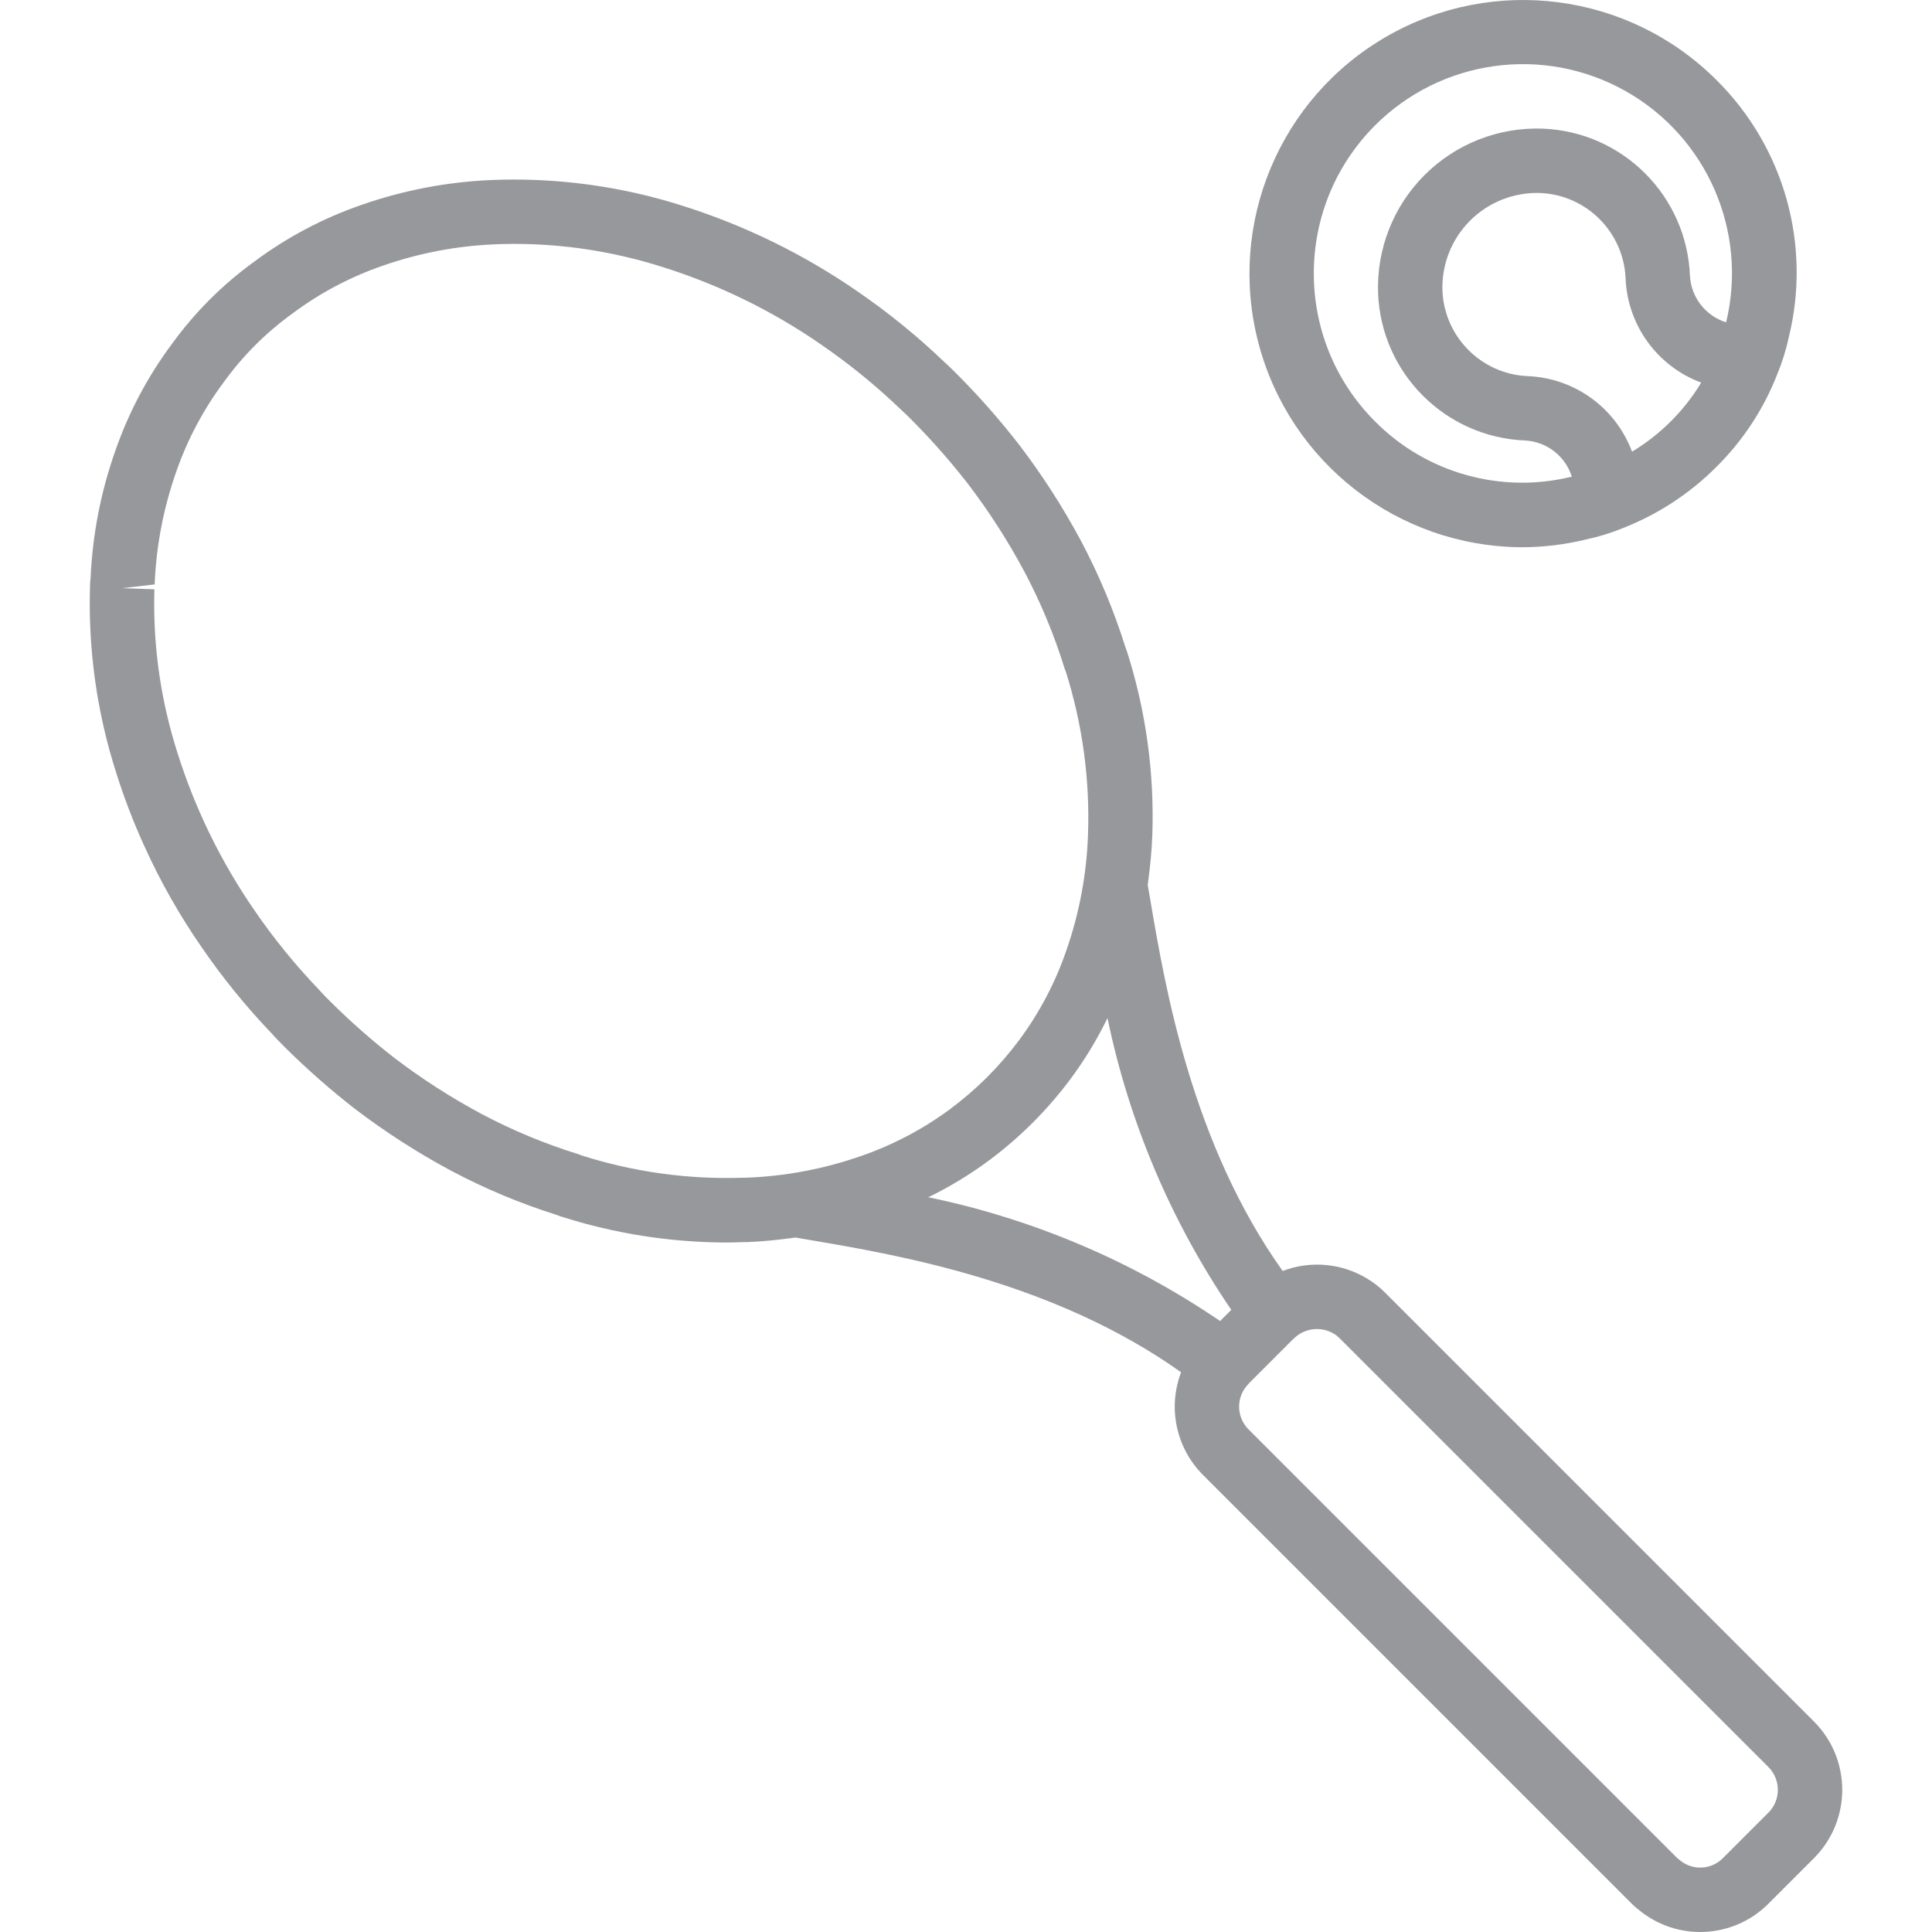
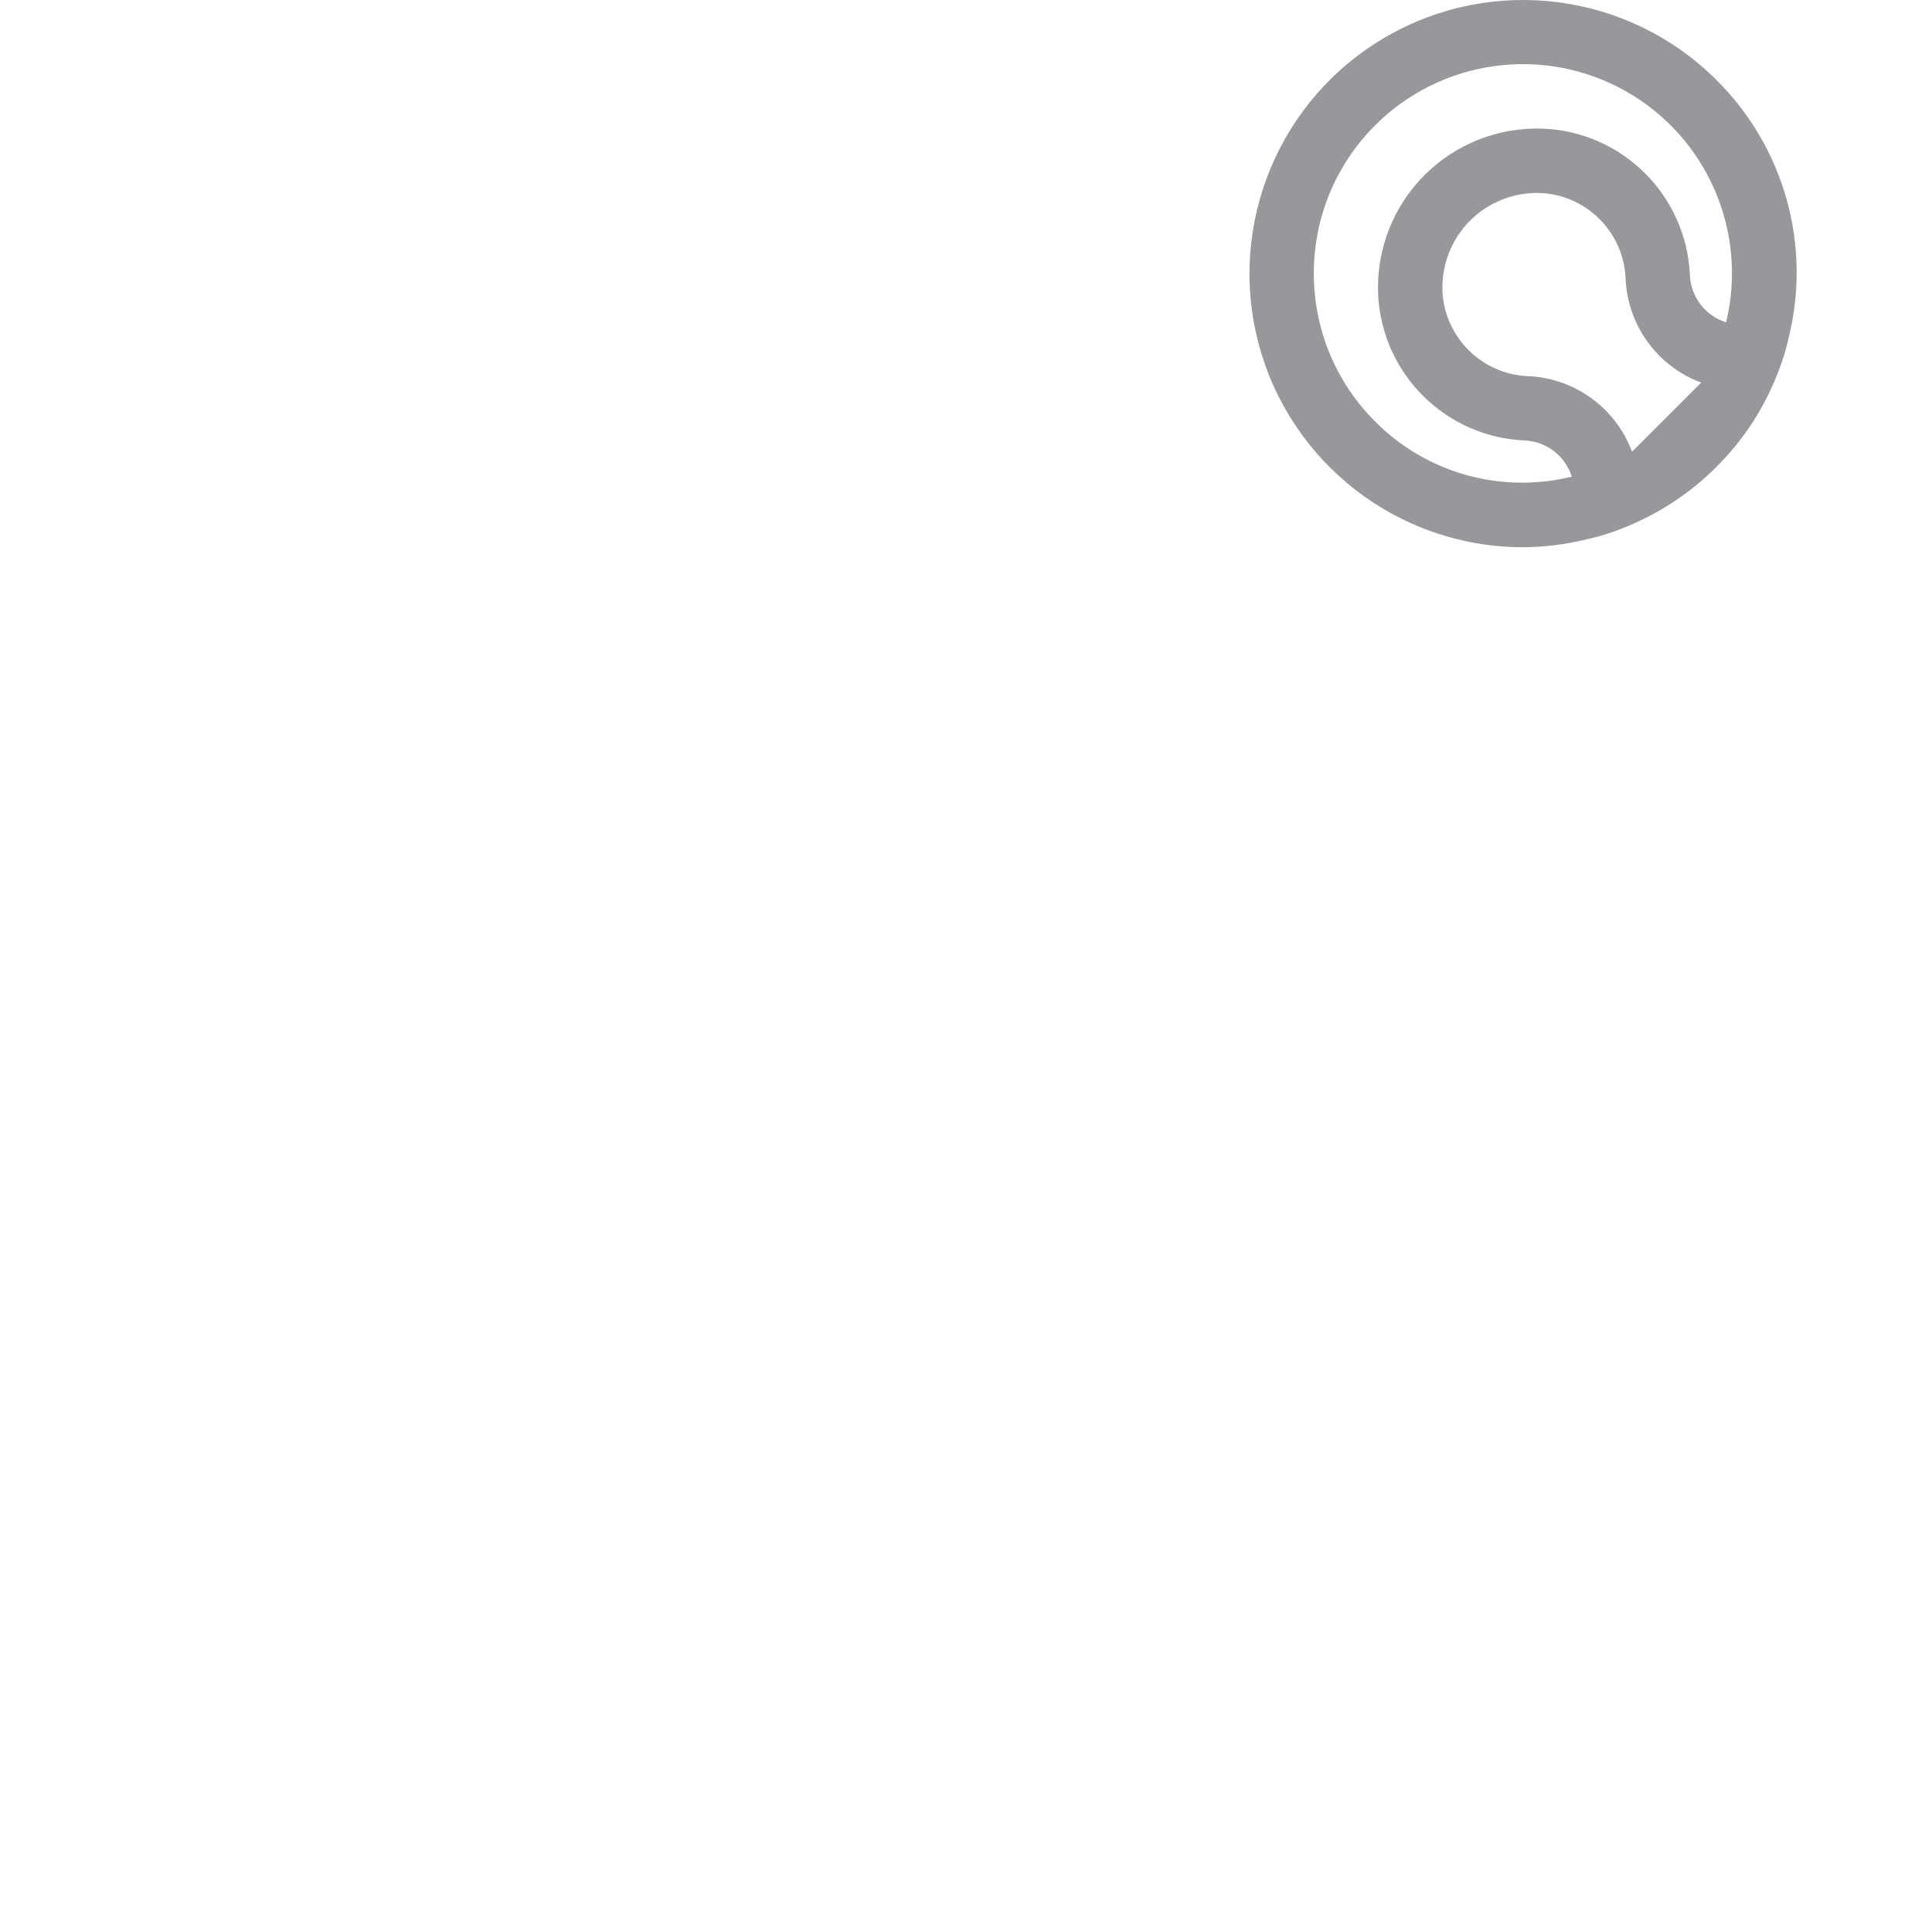
<svg xmlns="http://www.w3.org/2000/svg" version="1.1" id="Capa_1" x="0px" y="0px" viewBox="0 0 511.866 511.866" style="enable-background:new 0 0 511.866 511.866;" xml:space="preserve">
  <g>
    <g>
      <g>
-         <path style="fill:#97989b;" d="M480.597,456.104L366.977,342.483c-1.468-1.484-3.122-2.771-4.921-3.829c-6.726-4.005-14.915-4.713-22.229-1.923     c-24.073-33.791-31.128-75.145-35.005-97.956l-0.743-4.329c0.589-4.285,1.048-8.655,1.222-13.221     c0.562-16.456-1.704-32.886-6.7-48.575c-0.083-0.275-0.233-0.683-0.408-1.104c-3.061-9.786-7.024-19.267-11.837-28.321     c-4.781-8.916-10.268-17.434-16.408-25.475c-5.034-6.477-10.458-12.641-16.242-18.458c-1.25-1.25-2.429-2.425-3.504-3.371     c-7.163-6.867-14.876-13.137-23.063-18.746c-14.137-9.766-29.65-17.372-46.029-22.567c-3.958-1.271-8.054-2.404-12.104-3.325     c-12.343-2.824-24.999-4.044-37.654-3.629c-0.133,0-0.967,0.037-1.1,0.042c-11.807,0.487-23.476,2.725-34.625,6.642     c-10.123,3.506-19.644,8.551-28.23,14.958c-8.372,6.046-15.727,13.388-21.787,21.75c-6.427,8.597-11.492,18.133-15.017,28.271     c-3.87,10.91-6.093,22.335-6.596,33.9c-0.109,0.766-0.159,1.539-0.15,2.313c-0.375,12.535,0.857,25.066,3.667,37.288     c0.921,4.021,2.046,8.117,3.296,11.996c2.072,6.582,4.546,13.03,7.408,19.308c4.238,9.365,9.314,18.328,15.166,26.779     c5.544,8.101,11.741,15.735,18.529,22.825c1.175,1.325,2.35,2.508,3.6,3.758v0.004c5.842,5.803,12.031,11.247,18.533,16.3     c8.029,6.121,16.532,11.592,25.429,16.362c8.954,4.758,18.327,8.683,28,11.725c0.538,0.226,1.089,0.421,1.65,0.583     c13.85,4.375,28.279,6.645,42.804,6.733c1.733,0,3.458-0.035,5.175-0.104c0.117,0,0.892-0.004,1.008-0.009     c4.301-0.174,8.501-0.628,12.649-1.206l4.234,0.727c22.803,3.875,64.139,10.926,97.926,34.977     c-3.586,9.408-1.323,20.044,5.782,27.178l113.712,113.713c0.481,0.487,0.997,0.937,1.546,1.346     c10.137,8.595,25.174,7.97,34.562-1.438l12.071-12.071C490.581,482.302,490.581,466.105,480.597,456.104z M197.768,312.02     L197.768,312.02c-0.117,0-0.892,0.004-1.008,0.009c-14.45,0.48-28.876-1.514-42.654-5.896c-0.324-0.147-0.656-0.273-0.996-0.379     c-8.849-2.746-17.422-6.316-25.604-10.662c-8.057-4.322-15.759-9.277-23.033-14.817c-5.927-4.607-11.568-9.57-16.892-14.863     c-1.008-1.004-1.963-1.954-3.138-3.271c-6.229-6.5-11.916-13.498-17.004-20.925c-8.82-12.759-15.682-26.765-20.358-41.554     c-1.121-3.488-2.121-7.1-2.925-10.621c-2.483-10.787-3.575-21.848-3.25-32.912l-8.529-0.3l8.592-0.987     c0.412-10.173,2.337-20.228,5.712-29.834c2.975-8.563,7.254-16.615,12.688-23.871c5.034-6.959,11.154-13.065,18.125-18.083     c7.242-5.411,15.277-9.67,23.821-12.625c9.673-3.384,19.797-5.308,30.037-5.708c0.208,0,0.608-0.017,1-0.042v0.004     c11.057-0.34,22.111,0.751,32.887,3.246c3.55,0.808,7.163,1.808,10.721,2.95c14.767,4.681,28.753,11.54,41.496,20.35     c7.513,5.152,14.591,10.912,21.163,17.221c1.067,0.95,2.013,1.9,3.017,2.908c5.271,5.299,10.213,10.915,14.8,16.817     c5.559,7.286,10.529,15.004,14.862,23.079c4.355,8.192,7.934,16.774,10.688,25.633c0.101,0.337,0.225,0.667,0.371,0.987     l0.025,0.079c4.419,13.974,6.405,28.604,5.871,43.25c-0.361,10.418-2.289,20.722-5.717,30.566     c-2.922,8.528-7.144,16.553-12.517,23.792c-2.578,3.46-5.4,6.731-8.446,9.788c-3.055,3.038-6.32,5.858-9.771,8.438     c-7.26,5.384-15.308,9.616-23.858,12.546C218.223,309.717,208.053,311.633,197.768,312.02z M326.221,347.034l-2.965,2.965     c-23.353-15.924-49.627-27.071-77.307-32.797c5.649-2.751,11.032-6.017,16.081-9.756c8.231-6.124,15.523-13.418,21.646-21.65     c3.736-5.045,6.999-10.424,9.747-16.068C299.15,297.408,310.297,323.681,326.221,347.034L326.221,347.034z M468.531,480.237     l-12.071,12.071c-3.148,3.173-8.224,3.342-11.575,0.383c-0.183-0.162-0.375-0.321-0.575-0.467L330.772,378.687     c-3.271-3.292-3.311-8.596-0.089-11.936c0.041-0.049,0.104-0.064,0.143-0.114c0.037-0.047,0.042-0.106,0.079-0.154l11.793-11.793     c0.052-0.04,0.115-0.051,0.166-0.091c0.058-0.046,0.081-0.117,0.138-0.164c2.847-2.633,7.091-3.067,10.412-1.065     c0.547,0.327,1.05,0.723,1.496,1.179L468.531,468.17C471.856,471.505,471.856,476.902,468.531,480.237L468.531,480.237z" />
-         <path style="fill:#97989b;" d="M403.135,144.987c5.772-0.003,11.523-0.7,17.129-2.075c3.27-0.695,6.471-1.68,9.567-2.942     c9.344-3.63,17.828-9.17,24.908-16.267c7.087-7.019,12.612-15.456,16.212-24.758c1.269-3.103,2.263-6.311,2.971-9.588     c6.048-24.519-1.238-50.411-19.183-68.179C431.555-1.955,395.74-6.671,367.358,9.674c-28.382,16.344-42.28,49.688-33.908,81.352     C341.821,122.689,370.384,144.806,403.135,144.987z M432.396,119.667c-4.363-11.686-15.34-19.59-27.807-20.021     c-12.103-0.614-21.782-10.278-22.417-22.379c-0.307-7.012,2.343-13.832,7.303-18.798c4.96-4.966,11.776-7.624,18.789-7.327     c12.119,0.619,21.802,10.31,22.412,22.429c0.436,12.472,8.351,23.449,20.046,27.804     C446.185,108.867,439.896,115.144,432.396,119.667z M364.285,33.245c17.542-17.565,44.629-21.315,66.282-9.174     c21.654,12.14,32.586,37.205,26.751,61.334c-5.444-1.716-9.259-6.62-9.583-12.318c-0.825-21.176-17.792-38.158-38.967-39.004     c-11.701-0.438-23.055,4.016-31.338,12.292s-12.745,19.628-12.316,31.329c0.833,21.181,17.811,38.162,38.992,39     c5.701,0.319,10.61,4.132,12.331,9.577c-18.75,4.633-38.556-0.929-52.152-14.647C342.677,89.971,342.677,54.907,364.285,33.245z" />
+         <path style="fill:#97989b;" d="M403.135,144.987c5.772-0.003,11.523-0.7,17.129-2.075c3.27-0.695,6.471-1.68,9.567-2.942     c9.344-3.63,17.828-9.17,24.908-16.267c7.087-7.019,12.612-15.456,16.212-24.758c1.269-3.103,2.263-6.311,2.971-9.588     c6.048-24.519-1.238-50.411-19.183-68.179C431.555-1.955,395.74-6.671,367.358,9.674c-28.382,16.344-42.28,49.688-33.908,81.352     C341.821,122.689,370.384,144.806,403.135,144.987z M432.396,119.667c-4.363-11.686-15.34-19.59-27.807-20.021     c-12.103-0.614-21.782-10.278-22.417-22.379c-0.307-7.012,2.343-13.832,7.303-18.798c4.96-4.966,11.776-7.624,18.789-7.327     c12.119,0.619,21.802,10.31,22.412,22.429c0.436,12.472,8.351,23.449,20.046,27.804     z M364.285,33.245c17.542-17.565,44.629-21.315,66.282-9.174     c21.654,12.14,32.586,37.205,26.751,61.334c-5.444-1.716-9.259-6.62-9.583-12.318c-0.825-21.176-17.792-38.158-38.967-39.004     c-11.701-0.438-23.055,4.016-31.338,12.292s-12.745,19.628-12.316,31.329c0.833,21.181,17.811,38.162,38.992,39     c5.701,0.319,10.61,4.132,12.331,9.577c-18.75,4.633-38.556-0.929-52.152-14.647C342.677,89.971,342.677,54.907,364.285,33.245z" />
      </g>
    </g>
  </g>
  <g>
</g>
  <g>
</g>
  <g>
</g>
  <g>
</g>
  <g>
</g>
  <g>
</g>
  <g>
</g>
  <g>
</g>
  <g>
</g>
  <g>
</g>
  <g>
</g>
  <g>
</g>
  <g>
</g>
  <g>
</g>
  <g>
</g>
</svg>